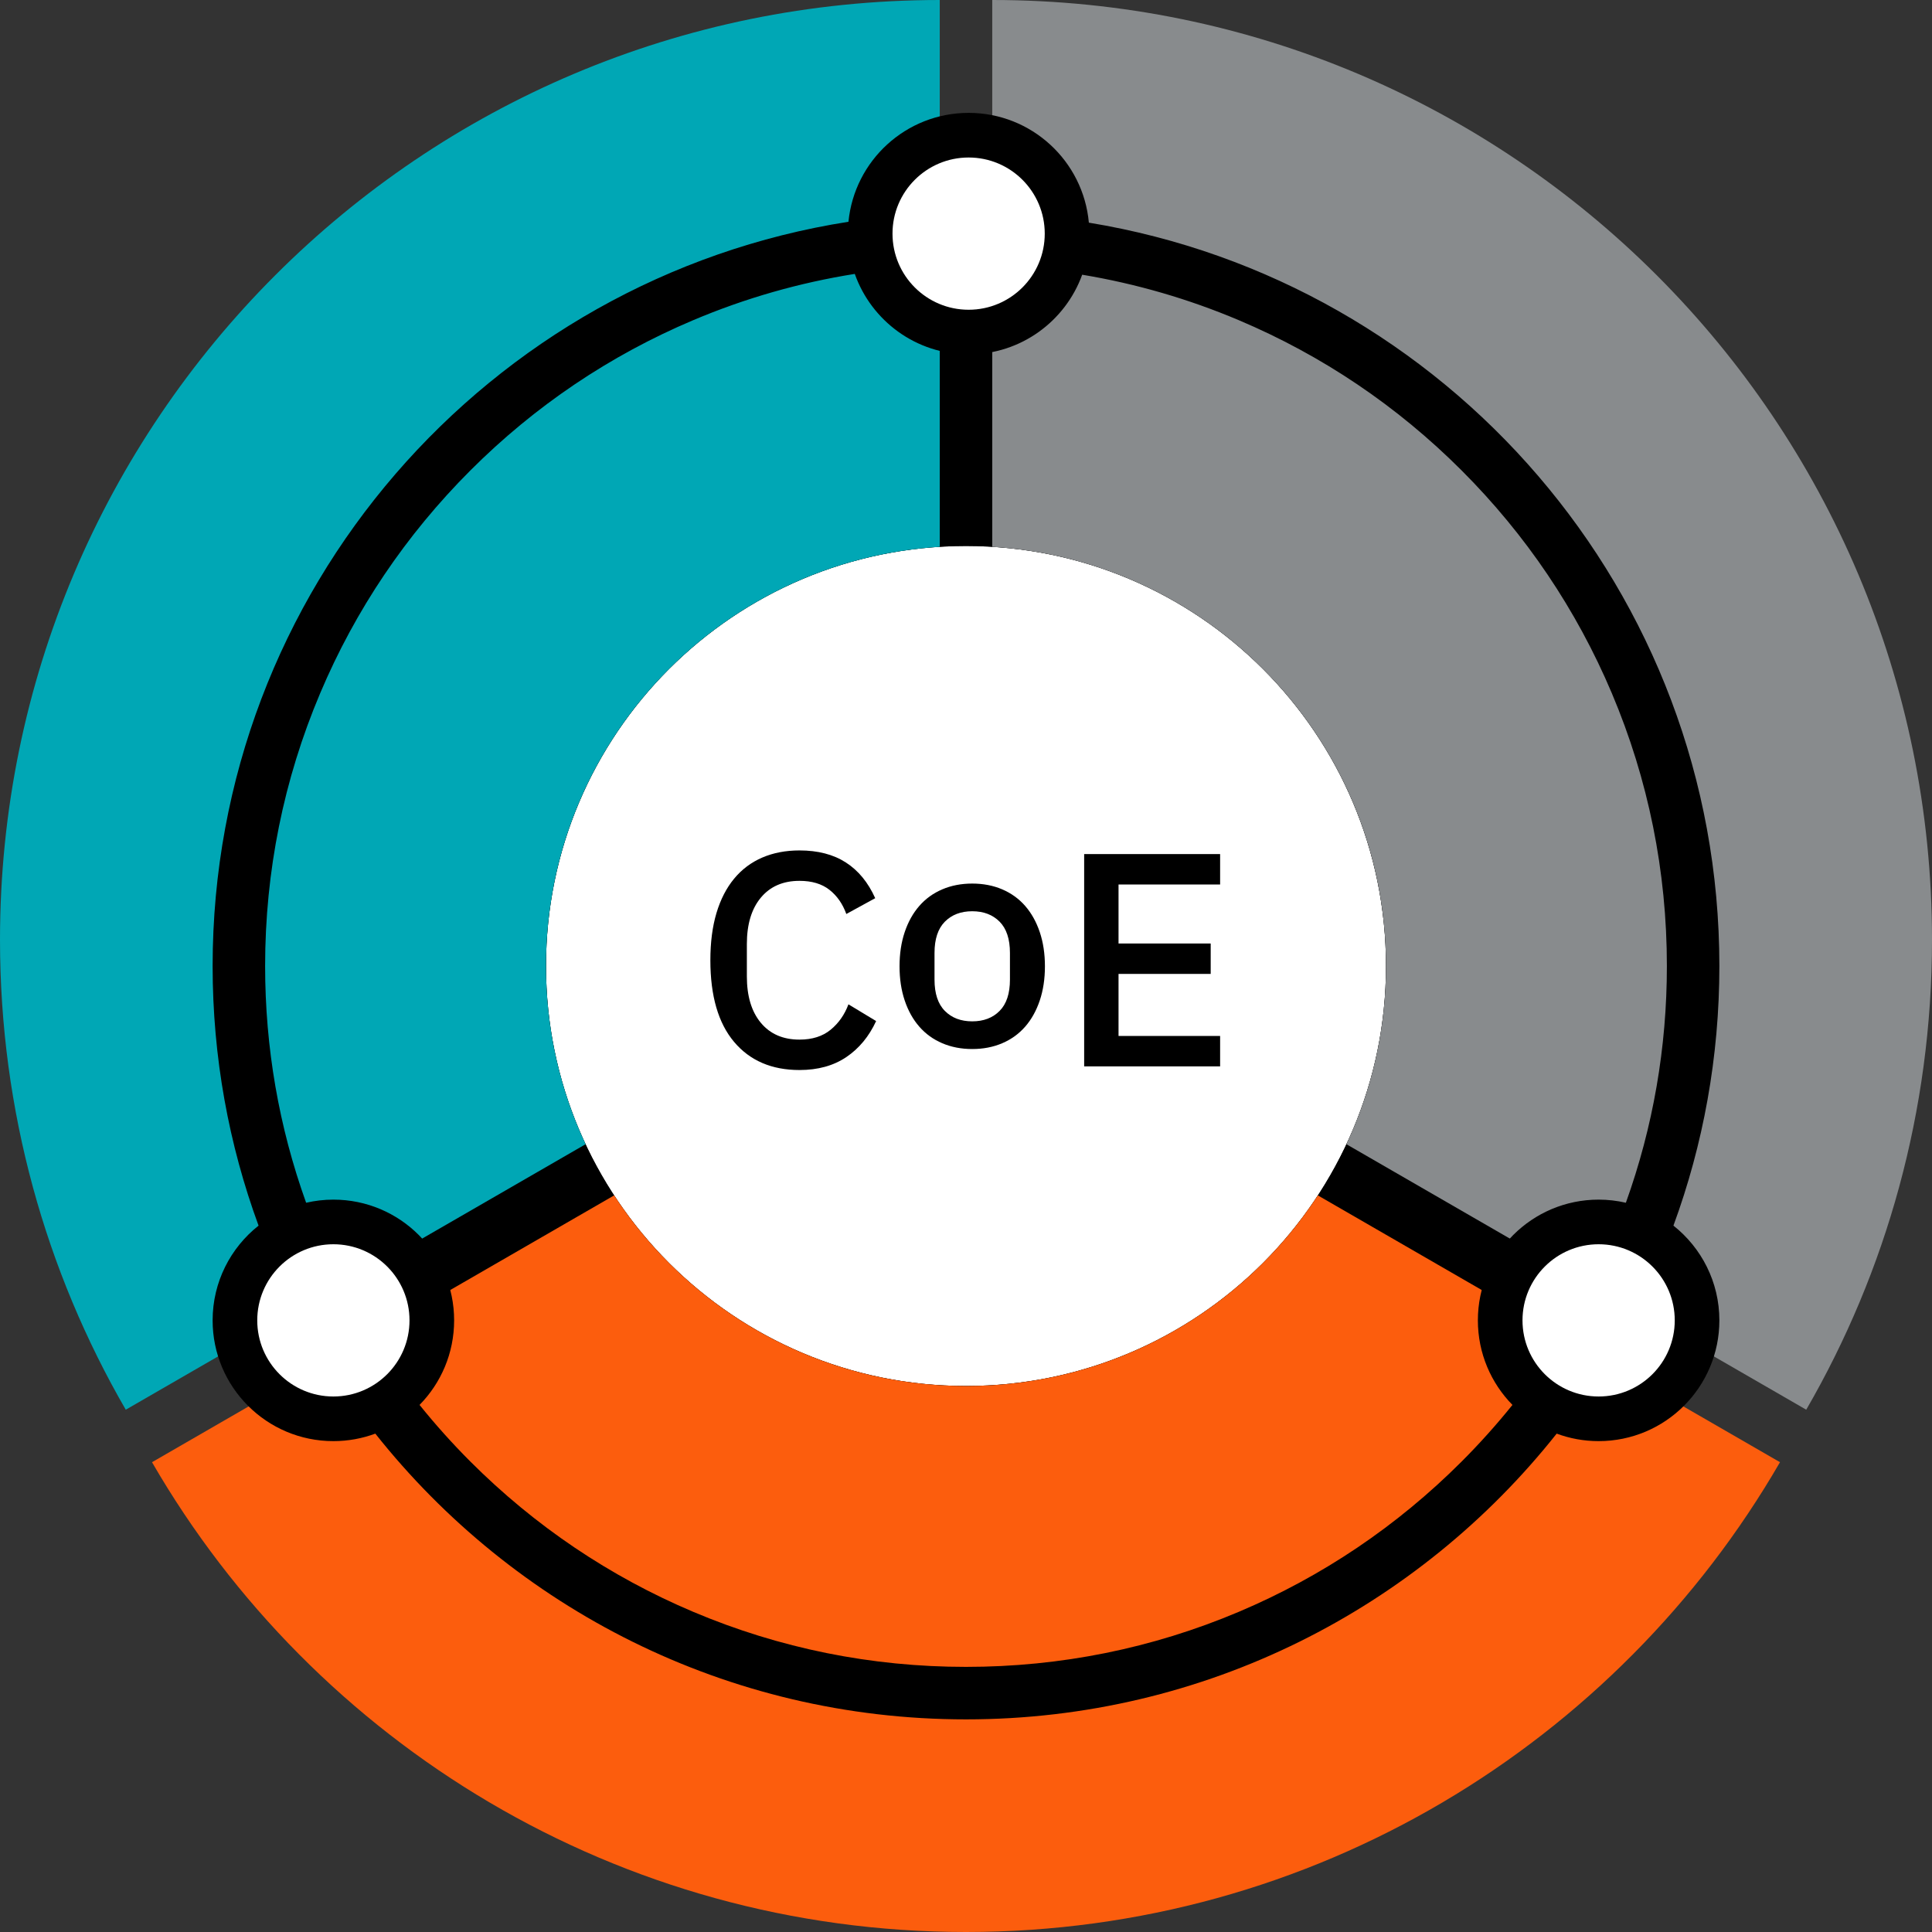
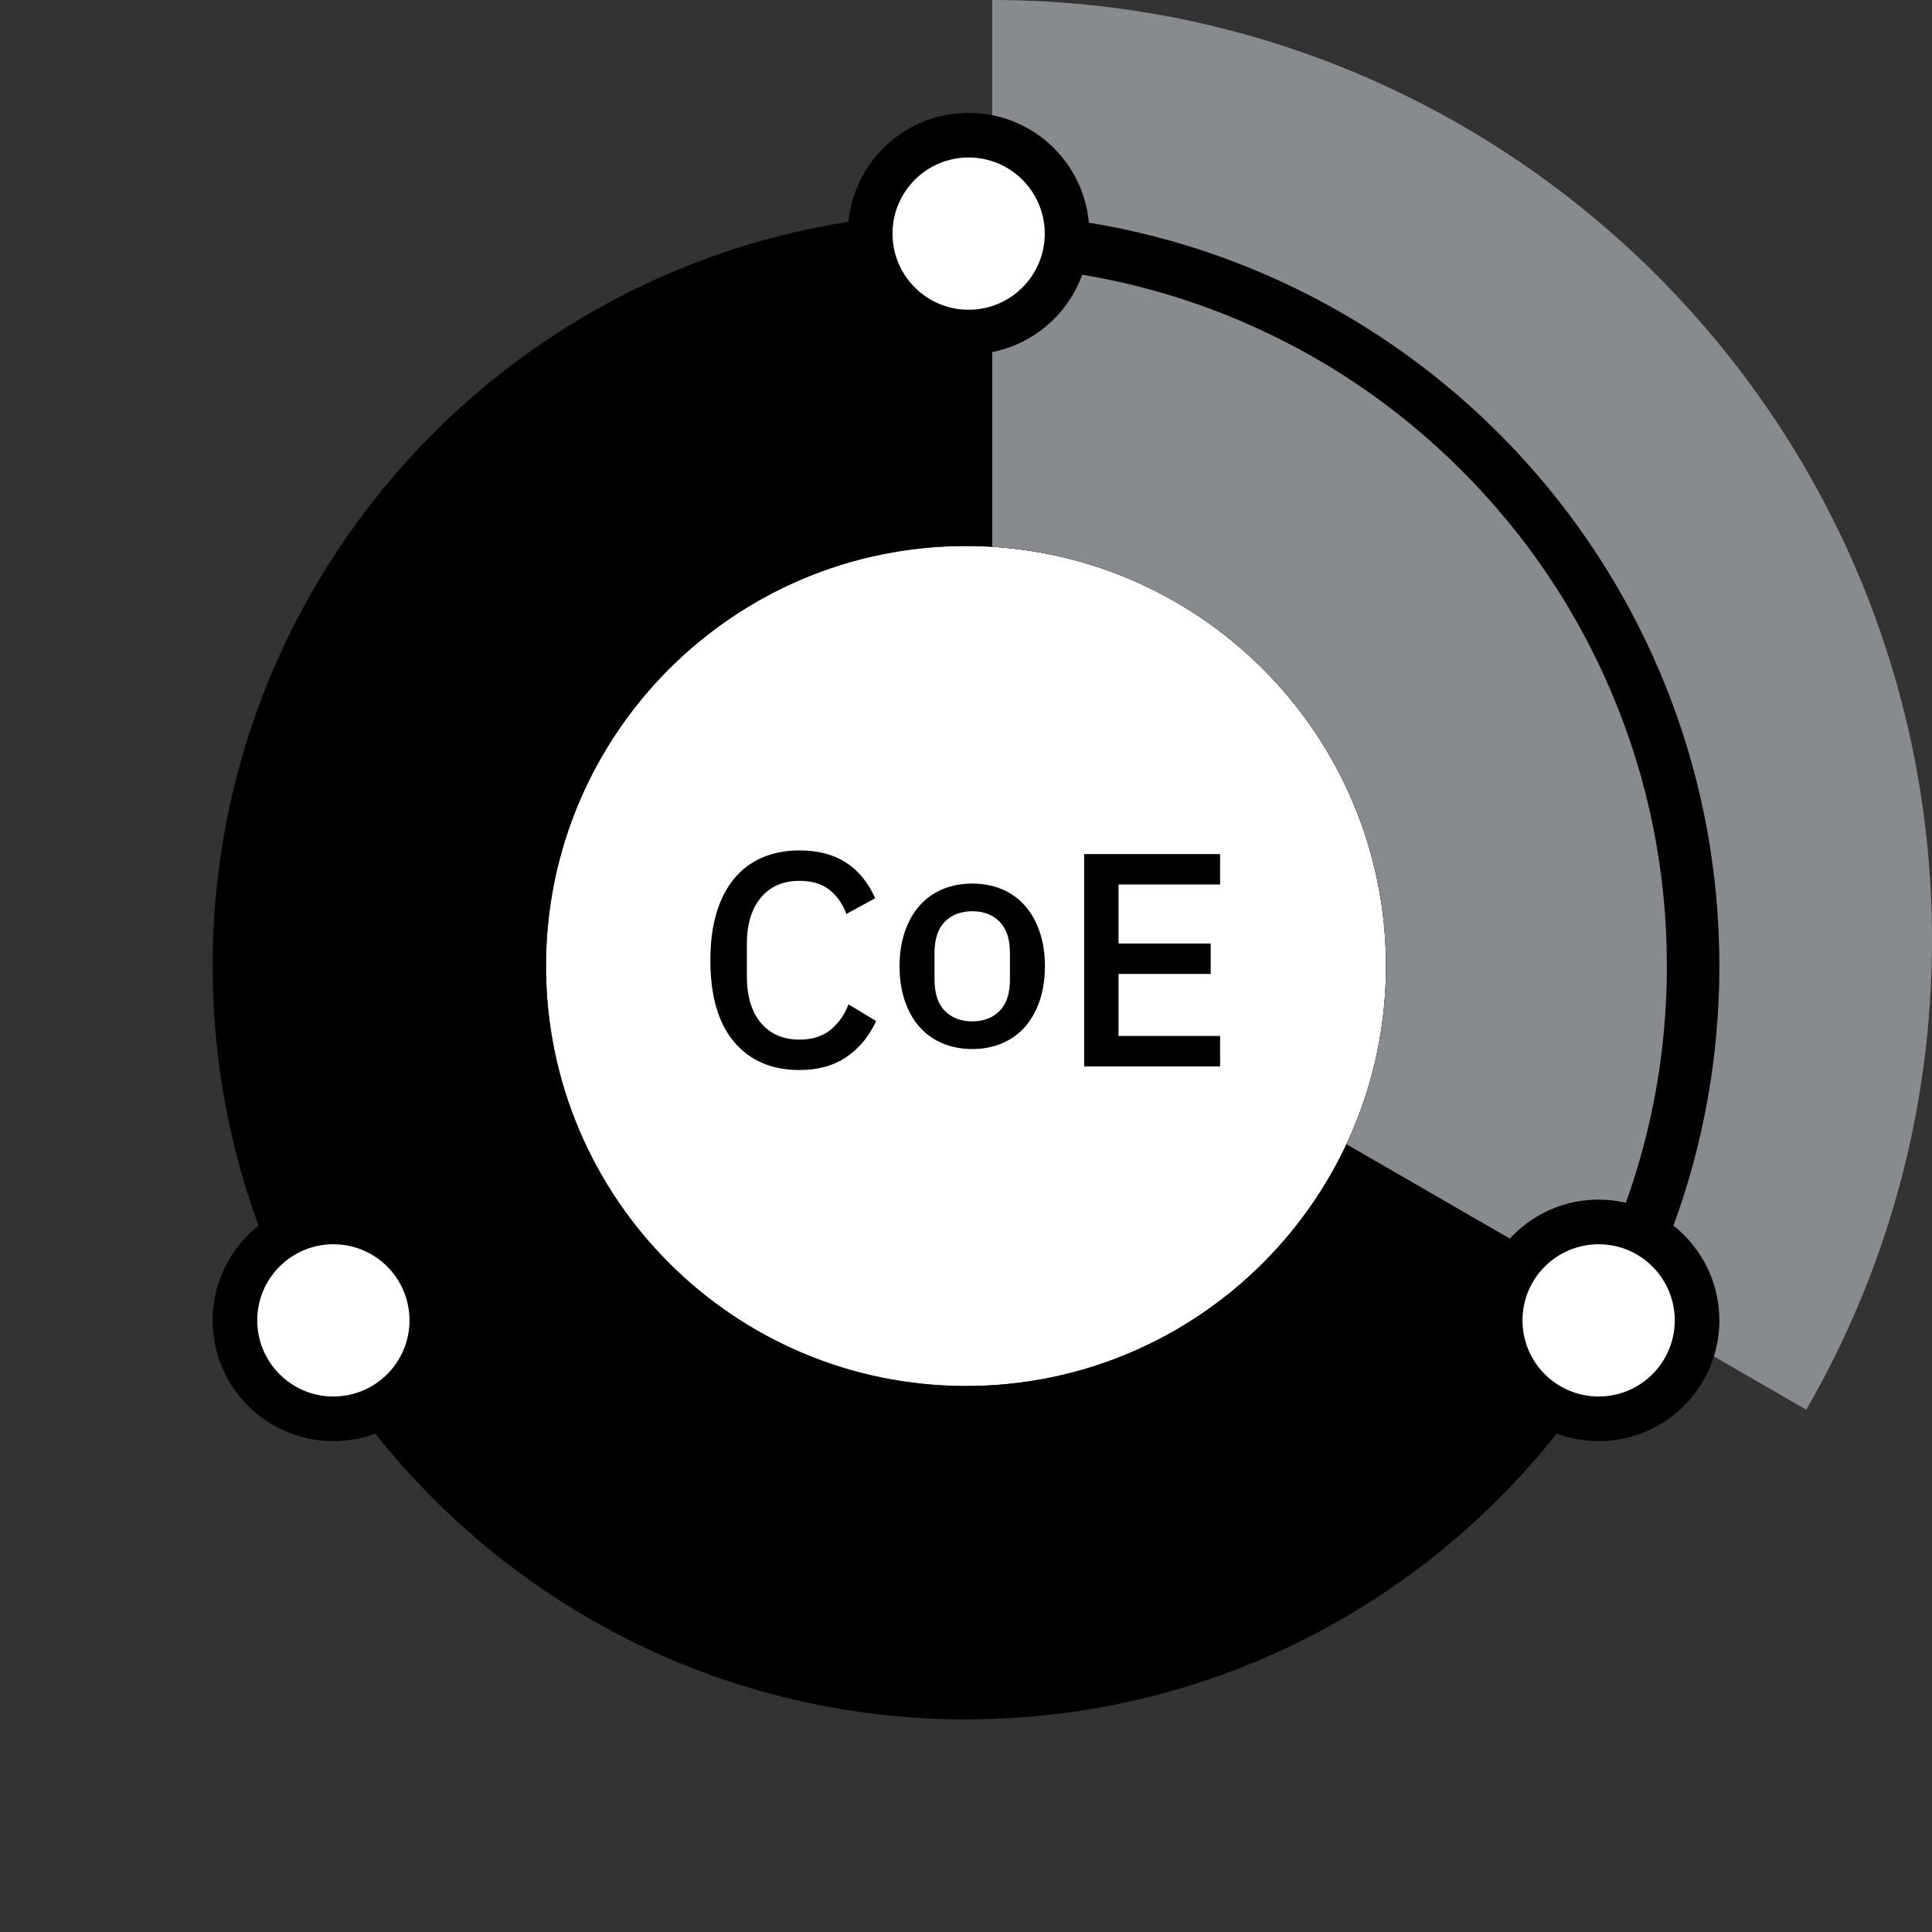
<svg xmlns="http://www.w3.org/2000/svg" width="396" height="396" viewBox="0 0 396 396" fill="none">
  <rect x="0" y="0" width="396" height="396" fill="#333333" stroke="none" />
  <g clip-path="url(#clip0_5_30)">
    <path d="M198 284.087C245.545 284.087 284.087 245.545 284.087 198C284.087 150.456 245.545 111.913 198 111.913C150.455 111.913 111.913 150.456 111.913 198C111.913 245.545 150.455 284.087 198 284.087Z" fill="white" />
    <path d="M198 51.114C116.877 51.114 51.114 116.877 51.114 198C51.114 279.123 116.877 344.886 198 344.886C279.123 344.886 344.886 279.123 344.886 198C344.886 116.877 279.123 51.114 198 51.114ZM198 284.087C150.456 284.087 111.913 245.544 111.913 198C111.913 150.456 150.456 111.913 198 111.913C245.544 111.913 284.087 150.455 284.087 198C284.087 245.545 245.544 284.087 198 284.087Z" fill="black" />
-     <path d="M270.118 245.018C254.751 268.54 228.193 284.087 198 284.087C167.807 284.087 141.249 268.54 125.882 245.018L31.158 299.706C64.463 357.272 126.709 396 198 396C269.291 396 331.537 357.272 364.842 299.706L270.118 245.018Z" fill="#FC5D0D" />
-     <path d="M111.913 198C111.913 152.263 147.582 114.864 192.62 112.085V0C86.238 0 0 86.238 0 192.62C0 227.711 9.383 260.612 25.778 288.946L120.031 234.528C114.827 223.439 111.913 211.06 111.913 198Z" fill="#00A7B5" />
    <path d="M203.38 0V112.085C248.418 114.864 284.087 152.263 284.087 198C284.087 211.06 281.173 223.439 275.969 234.528L370.222 288.946C386.617 260.612 396 227.711 396 192.62C396 86.238 309.762 0 203.38 0Z" fill="#888B8D" />
    <path d="M343.002 251.216C349.093 234.626 352.418 216.702 352.418 198C352.418 121.293 296.485 57.661 223.182 45.637C222.044 33.022 211.448 23.136 198.538 23.136C185.689 23.136 175.129 32.928 173.908 45.456C100.069 57.025 43.581 120.913 43.581 198C43.581 216.702 46.907 234.626 52.998 251.216C47.265 255.749 43.581 262.76 43.581 270.636C43.581 284.305 54.663 295.386 68.332 295.386C71.355 295.386 74.251 294.842 76.93 293.849C105.215 329.529 148.932 352.418 198 352.418C247.067 352.418 290.785 329.529 319.07 293.849C321.748 294.842 324.645 295.386 327.668 295.386C341.337 295.386 352.418 284.305 352.418 270.636C352.418 262.76 348.735 255.749 343.002 251.216ZM299.581 299.581C286.385 312.778 271.02 323.138 253.915 330.373C236.211 337.861 217.398 341.658 198 341.658C178.602 341.658 159.789 337.861 142.085 330.373C124.98 323.138 109.615 312.778 96.419 299.581C92.716 295.879 89.246 292 85.996 287.965C90.377 283.5 93.082 277.385 93.082 270.636C93.082 256.967 82.001 245.886 68.332 245.886C66.41 245.886 64.543 246.112 62.747 246.526C57.171 231.009 54.342 214.723 54.342 198C54.342 178.602 58.139 159.789 65.627 142.085C72.862 124.98 83.222 109.615 96.419 96.419C109.615 83.222 124.98 72.862 142.085 65.627C152.759 61.112 163.838 57.95 175.204 56.142C178.604 65.75 187.765 72.636 198.538 72.636C209.25 72.636 218.37 65.83 221.816 56.308C232.824 58.141 243.56 61.248 253.915 65.627C271.02 72.862 286.385 83.222 299.581 96.419C312.778 109.615 323.138 124.98 330.373 142.085C337.861 159.789 341.658 178.601 341.658 198C341.658 214.723 338.829 231.009 333.253 246.526C331.457 246.112 329.59 245.886 327.668 245.886C313.999 245.886 302.918 256.967 302.918 270.636C302.918 277.385 305.623 283.5 310.004 287.965C306.754 292 303.284 295.879 299.581 299.581Z" fill="black" />
    <path d="M198.538 63.489C207.155 63.489 214.141 56.503 214.141 47.886C214.141 39.268 207.155 32.283 198.538 32.283C189.921 32.283 182.935 39.268 182.935 47.886C182.935 56.503 189.921 63.489 198.538 63.489Z" fill="white" />
    <path d="M327.669 286.239C336.286 286.239 343.272 279.253 343.272 270.636C343.272 262.018 336.286 255.033 327.669 255.033C319.051 255.033 312.065 262.018 312.065 270.636C312.065 279.253 319.051 286.239 327.669 286.239Z" fill="white" />
    <path d="M68.332 286.239C76.949 286.239 83.935 279.253 83.935 270.636C83.935 262.018 76.949 255.033 68.332 255.033C59.714 255.033 52.728 262.018 52.728 270.636C52.728 279.253 59.714 286.239 68.332 286.239Z" fill="white" />
    <path d="M163.869 219.322C158.175 219.322 153.707 217.4 150.465 213.556C147.224 209.712 145.603 204.132 145.603 196.817C145.603 193.16 146.018 189.939 146.85 187.154C147.681 184.37 148.885 182.022 150.465 180.109C152.045 178.198 153.966 176.754 156.232 175.777C158.497 174.801 161.042 174.312 163.869 174.312C167.65 174.312 170.82 175.135 173.376 176.781C175.932 178.427 177.937 180.866 179.392 184.099L173.47 187.341C172.721 185.263 171.568 183.611 170.01 182.385C168.451 181.159 166.404 180.546 163.869 180.546C160.503 180.546 157.863 181.693 155.951 183.988C154.039 186.283 153.084 189.454 153.084 193.5V200.134C153.084 204.181 154.039 207.352 155.951 209.647C157.863 211.942 160.503 213.088 163.869 213.088C166.487 213.088 168.617 212.413 170.259 211.062C171.9 209.712 173.116 207.976 173.906 205.856L179.579 209.285C178.124 212.438 176.088 214.899 173.47 216.668C170.851 218.437 167.65 219.322 163.869 219.322H163.869Z" fill="black" />
    <path d="M199.278 215.018C197.033 215.018 194.986 214.623 193.137 213.833C191.287 213.044 189.718 211.911 188.431 210.436C187.142 208.961 186.144 207.174 185.438 205.074C184.731 202.976 184.378 200.639 184.378 198.061C184.378 195.484 184.731 193.147 185.438 191.047C186.144 188.949 187.142 187.162 188.431 185.686C189.718 184.211 191.287 183.078 193.137 182.289C194.986 181.5 197.033 181.104 199.278 181.104C201.522 181.104 203.569 181.5 205.419 182.289C207.268 183.079 208.837 184.211 210.126 185.686C211.413 187.162 212.411 188.949 213.118 191.047C213.824 193.147 214.178 195.484 214.178 198.061C214.178 200.639 213.824 202.976 213.118 205.074C212.41 207.174 211.413 208.961 210.126 210.436C208.837 211.911 207.268 213.044 205.419 213.833C203.569 214.623 201.523 215.018 199.278 215.018ZM199.278 209.345C201.606 209.345 203.475 208.632 204.888 207.206C206.301 205.78 207.008 203.642 207.008 200.789V195.333C207.008 192.481 206.301 190.342 204.888 188.916C203.475 187.49 201.605 186.777 199.278 186.777C196.95 186.777 195.08 187.49 193.667 188.916C192.254 190.342 191.547 192.481 191.547 195.333V200.789C191.547 203.642 192.254 205.78 193.667 207.206C195.08 208.632 196.95 209.345 199.278 209.345Z" fill="black" />
    <path d="M222.219 218.574V175.06H250.086V181.294H229.264V193.388H248.154V199.622H229.264V212.34H250.086V218.574H222.219V218.574Z" fill="black" />
  </g>
  <defs>
    <clipPath id="clip0_5_30">
      <rect width="396" height="396" fill="white" />
    </clipPath>
  </defs>
</svg>